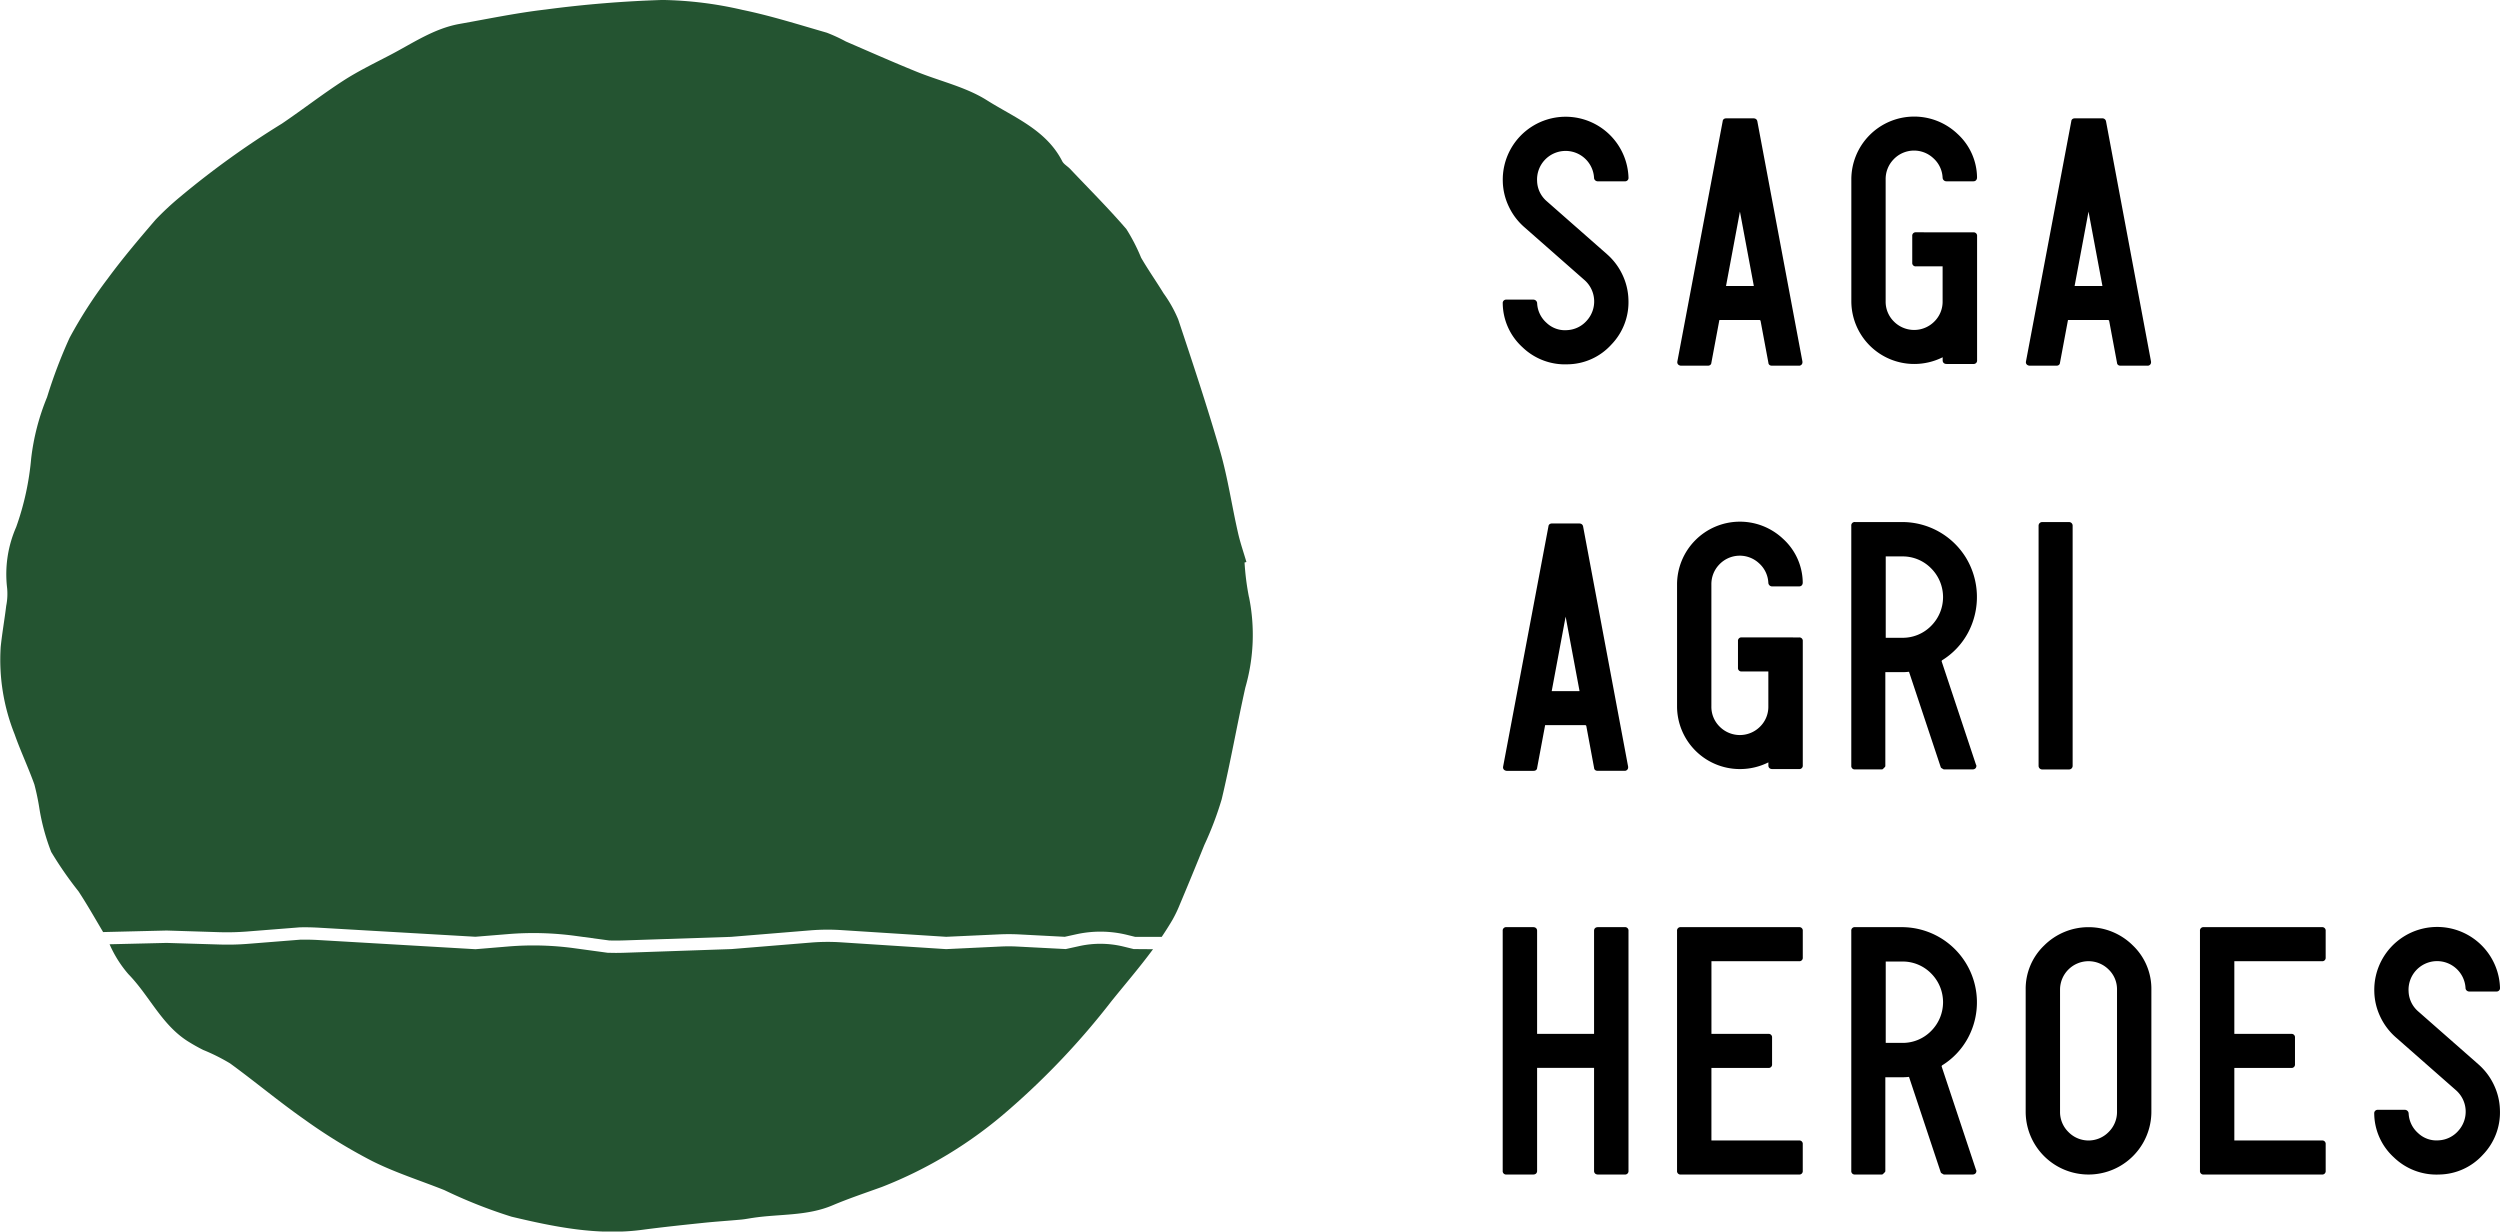
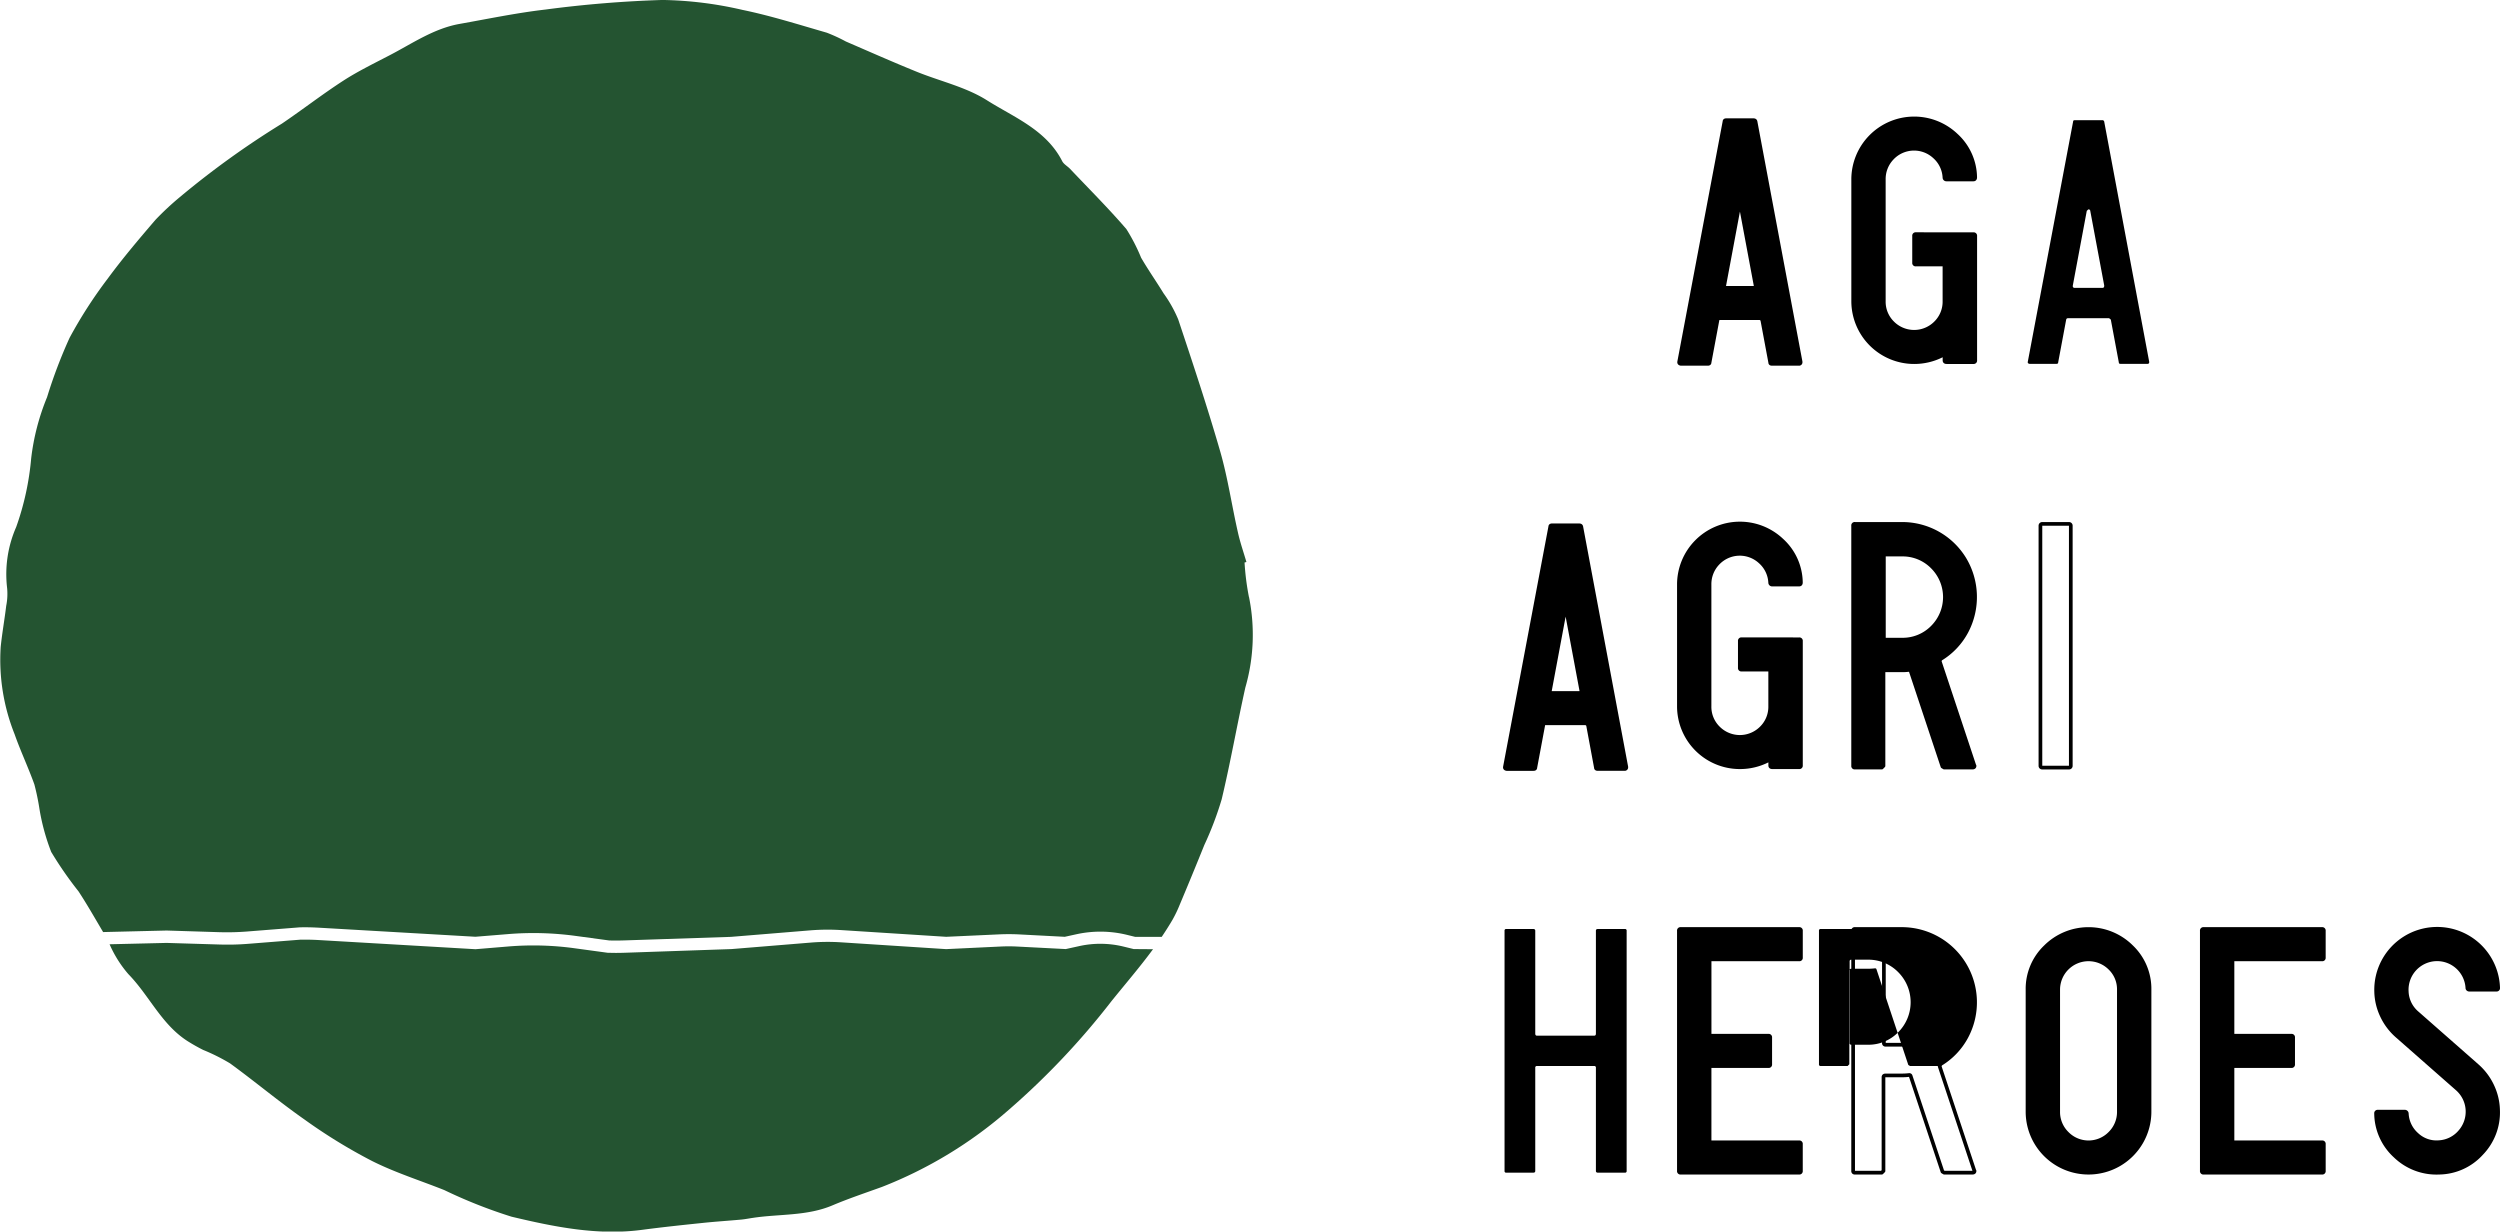
<svg xmlns="http://www.w3.org/2000/svg" width="204.57" height="100.775" viewBox="0 0 204.57 100.775">
-   <path data-name="パス 114" d="M132.962 14.685h-2.2a.155.155 0 01-.172-.115 2.482 2.482 0 00-2.624-2.367 2.488 2.488 0 00-2.339 2.624 2.411 2.411 0 00.827 1.74l4.963 4.365a5 5 0 011.213 1.625 4.915 4.915 0 01.471 1.969 4.838 4.838 0 01-1.355 3.565 4.758 4.758 0 01-3.48 1.569 4.857 4.857 0 01-3.58-1.355 4.772 4.772 0 01-1.569-3.494.125.125 0 01.142-.142h2.2a.159.159 0 01.171.142 2.433 2.433 0 00.827 1.726 2.332 2.332 0 001.8.627 2.432 2.432 0 001.712-.842 2.483 2.483 0 00-.2-3.507l-4.964-4.365a4.988 4.988 0 01-1.212-1.626 4.879 4.879 0 01-.471-1.969 4.994 4.994 0 019.984-.313.126.126 0 01-.144.143z" fill="none" stroke="#000" stroke-linejoin="round" stroke-width=".302" />
  <path data-name="パス 115" d="M147.339 29.602v.029a.126.126 0 01-.143.142h-2.2c-.1 0-.143-.038-.143-.114l-.656-3.509-.143-.113h-3.337a.153.153 0 00-.171.113l-.657 3.509c0 .076-.047.114-.143.114h-2.2c-.113-.019-.161-.075-.142-.171l3.708-19.654c0-.076.047-.113.143-.113h2.225c.1 0 .152.037.17.113zm-3.823-6.047c.1 0 .142-.057.142-.172v-.027l-1.14-6.1a.129.129 0 00-.171-.114l-.115.114-1.14 6.1c-.019.113.018.18.114.2h2.31z" fill="none" stroke="#000" stroke-linejoin="round" stroke-width=".302" />
  <path data-name="パス 116" d="M161.487 19.163a.127.127 0 01.143.143v10.183a.126.126 0 01-.143.143h-2.2c-.115 0-.172-.047-.172-.143v-.257c0-.114-.048-.171-.143-.171l-.057.029a5.037 5.037 0 01-2.281.542 4.992 4.992 0 01-4.992-4.992v-9.955a4.992 4.992 0 018.414-3.637 4.752 4.752 0 011.57 3.465c0 .115-.048.172-.143.172h-2.2a.159.159 0 01-.172-.143 2.431 2.431 0 00-.827-1.726 2.459 2.459 0 00-3.466.143 2.458 2.458 0 00-.67 1.726v9.955a2.424 2.424 0 00.727 1.783 2.481 2.481 0 003.509 0 2.424 2.424 0 00.727-1.783v-2.824c0-.115-.048-.171-.143-.171h-2.2a.125.125 0 01-.142-.143v-2.2a.126.126 0 01.142-.143z" fill="none" stroke="#000" stroke-linejoin="round" stroke-width=".302" />
-   <path data-name="パス 117" d="M175.864 29.602v.029a.126.126 0 01-.143.142h-2.2c-.1 0-.142-.038-.142-.114l-.656-3.509-.143-.113h-3.337c-.1 0-.153.038-.171.113l-.657 3.509c0 .076-.047.114-.143.114h-2.2c-.113-.019-.162-.075-.142-.171l3.708-19.654c0-.076.047-.113.143-.113h2.231a.152.152 0 01.17.113zm-3.823-6.047c.1 0 .142-.057.142-.172v-.027l-1.141-6.1a.128.128 0 00-.17-.114l-.115.114-1.141 6.1c-.019.113.019.18.115.2h2.31z" fill="none" stroke="#000" stroke-linejoin="round" stroke-width=".302" />
  <path data-name="パス 118" d="M133.076 62.752v.028a.127.127 0 01-.143.143h-2.2c-.1 0-.143-.038-.143-.114l-.652-3.507-.143-.114h-3.337a.152.152 0 00-.17.114l-.657 3.509c0 .076-.047.114-.143.114h-2.2c-.114-.019-.162-.076-.142-.171l3.708-19.654c0-.076.047-.114.143-.114h2.224c.1 0 .153.038.171.114zm-3.822-6.047c.1 0 .142-.057.142-.172v-.031l-1.141-6.105a.129.129 0 00-.171-.113l-.114.113-1.141 6.105c-.018.114.018.18.114.2h2.311z" fill="none" stroke="#000" stroke-linejoin="round" stroke-width=".302" />
  <path data-name="パス 119" d="M147.225 52.311a.126.126 0 01.142.143v10.183a.126.126 0 01-.142.143h-2.2c-.114 0-.171-.047-.171-.143v-.256c0-.114-.048-.171-.143-.171l-.057.029a5.036 5.036 0 01-2.281.541 4.988 4.988 0 01-4.992-4.992v-9.955a4.992 4.992 0 018.414-3.637 4.751 4.751 0 011.569 3.466c0 .114-.047.171-.142.171h-2.2a.158.158 0 01-.171-.143 2.432 2.432 0 00-.827-1.725 2.461 2.461 0 00-3.467.143 2.461 2.461 0 00-.669 1.725v9.955a2.42 2.42 0 00.727 1.783 2.481 2.481 0 003.509 0 2.424 2.424 0 00.727-1.783v-2.824c0-.113-.048-.17-.143-.17h-2.2a.126.126 0 01-.142-.143v-2.2a.126.126 0 01.142-.143z" fill="none" stroke="#000" stroke-linejoin="round" stroke-width=".302" />
  <path data-name="パス 120" d="M151.788 42.869h3.852a5.97 5.97 0 015.105 2.853 6.06 6.06 0 01.171 5.962 5.8 5.8 0 01-2.139 2.254l-.058.171 2.825 8.5.028.057c0 .1-.057.143-.17.143h-2.312l-.142-.086-2.6-7.815c-.02-.076-.077-.1-.172-.086a4.919 4.919 0 01-.541.029h-1.342c-.114 0-.171.047-.171.142v7.673l-.142.143h-2.2a.126.126 0 01-.142-.143V43.012a.126.126 0 01.15-.143zm2.51 2.511a.126.126 0 00-.143.143v6.674a.126.126 0 00.143.143h1.342a3.405 3.405 0 002.481-1.012 3.48 3.48 0 000-4.935 3.406 3.406 0 00-2.481-1.013z" fill="none" stroke="#000" stroke-linejoin="round" stroke-width=".302" />
  <path data-name="長方形 35" d="M167.107 42.87h2.2a.142.142 0 01.142.142V62.67a.142.142 0 01-.142.142h-2.201a.142.142 0 01-.142-.142V43.013a.143.143 0 01.143-.143z" fill="none" stroke="#000" stroke-linejoin="round" stroke-width=".302" />
-   <path data-name="パス 121" d="M132.962 76.018a.126.126 0 01.143.143v19.654a.126.126 0 01-.143.143h-2.2c-.115 0-.172-.048-.172-.143v-8.443a.126.126 0 00-.143-.143h-4.677a.126.126 0 00-.143.143v8.443c0 .1-.057.143-.171.143h-2.2a.126.126 0 01-.142-.143V76.161a.126.126 0 01.142-.143h2.2c.114 0 .171.048.171.143v8.415c0 .114.047.172.143.172h4.677c.1 0 .143-.058.143-.172v-8.415c0-.1.057-.143.172-.143z" fill="none" stroke="#000" stroke-linejoin="round" stroke-width=".302" />
  <path data-name="パス 122" d="M147.367 76.161v2.2a.126.126 0 01-.142.143h-7.189a.127.127 0 00-.143.143v5.934c0 .113.048.17.143.17h4.676a.126.126 0 01.142.143v2.2a.126.126 0 01-.142.143h-4.678a.126.126 0 00-.143.142v5.923c0 .114.048.171.143.171h7.189a.126.126 0 01.142.143v2.2a.126.126 0 01-.142.143h-9.7a.126.126 0 01-.143-.143V76.161a.126.126 0 01.143-.143h9.7a.126.126 0 01.144.143z" fill="none" stroke="#000" stroke-linejoin="round" stroke-width=".302" />
  <path data-name="パス 123" d="M151.788 76.018h3.852a6 6 0 015.276 8.815 5.8 5.8 0 01-2.139 2.253l-.058.172 2.825 8.5.028.057c0 .1-.057.143-.17.143h-2.312l-.142-.086-2.6-7.815c-.02-.077-.077-.105-.172-.086a5.18 5.18 0 01-.541.029h-1.342c-.114 0-.171.047-.171.142v7.673l-.142.143h-2.2a.126.126 0 01-.142-.143V76.161a.126.126 0 01.15-.143zm2.51 2.511a.127.127 0 00-.143.143v6.674a.126.126 0 00.143.143h1.342a3.406 3.406 0 002.481-1.013 3.48 3.48 0 000-4.935 3.409 3.409 0 00-2.481-1.012z" fill="none" stroke="#000" stroke-linejoin="round" stroke-width=".302" />
  <path data-name="パス 124" d="M167.377 77.473a4.994 4.994 0 017.045 0 4.757 4.757 0 011.47 3.509v9.984a4.992 4.992 0 11-9.984 0v-9.984a4.756 4.756 0 011.469-3.509zm5.277 1.755a2.482 2.482 0 00-4.236 1.754v9.984a2.439 2.439 0 00.728 1.769 2.449 2.449 0 003.508 0 2.443 2.443 0 00.728-1.769v-9.984a2.39 2.39 0 00-.728-1.754z" fill="none" stroke="#000" stroke-linejoin="round" stroke-width=".302" />
  <path data-name="パス 125" d="M190.154 76.161v2.2a.126.126 0 01-.143.143h-7.188a.126.126 0 00-.143.143v5.934c0 .113.047.17.143.17h4.678a.126.126 0 01.142.143v2.2a.126.126 0 01-.142.143h-4.678a.126.126 0 00-.143.142v5.923c0 .114.047.171.143.171h7.189a.127.127 0 01.143.143v2.2a.126.126 0 01-.143.143h-9.7a.126.126 0 01-.142-.143V76.161a.126.126 0 01.142-.143h9.7a.127.127 0 01.142.143z" fill="none" stroke="#000" stroke-linejoin="round" stroke-width=".302" />
  <path data-name="パス 126" d="M204.274 80.982h-2.2a.155.155 0 01-.172-.114 2.484 2.484 0 00-2.624-2.368 2.49 2.49 0 00-2.339 2.624 2.415 2.415 0 00.827 1.741l4.963 4.363a5.008 5.008 0 011.213 1.627 4.916 4.916 0 01.471 1.968 4.839 4.839 0 01-1.355 3.566 4.769 4.769 0 01-3.48 1.569 4.856 4.856 0 01-3.58-1.355 4.775 4.775 0 01-1.569-3.494.126.126 0 01.142-.143h2.2a.159.159 0 01.172.143 2.436 2.436 0 00.827 1.726 2.336 2.336 0 001.8.627 2.432 2.432 0 001.712-.842 2.485 2.485 0 00-.2-3.509l-4.964-4.364a4.991 4.991 0 01-1.212-1.626 4.877 4.877 0 01-.47-1.968 4.994 4.994 0 019.984-.314.127.127 0 01-.146.143z" fill="none" stroke="#000" stroke-linejoin="round" stroke-width=".302" />
-   <path data-name="パス 127" d="M132.962 14.685h-2.2a.155.155 0 01-.172-.115 2.482 2.482 0 00-2.624-2.367 2.488 2.488 0 00-2.339 2.624 2.411 2.411 0 00.827 1.74l4.963 4.365a5 5 0 011.213 1.625 4.915 4.915 0 01.471 1.969 4.838 4.838 0 01-1.355 3.565 4.758 4.758 0 01-3.48 1.569 4.857 4.857 0 01-3.58-1.355 4.772 4.772 0 01-1.569-3.494.125.125 0 01.142-.142h2.2a.159.159 0 01.171.142 2.433 2.433 0 00.827 1.726 2.332 2.332 0 001.8.627 2.432 2.432 0 001.712-.842 2.483 2.483 0 00-.2-3.507l-4.964-4.365a4.988 4.988 0 01-1.212-1.626 4.879 4.879 0 01-.471-1.969 4.994 4.994 0 019.984-.313.126.126 0 01-.143.143" />
  <path data-name="パス 128" d="M147.339 29.602v.029a.126.126 0 01-.143.142h-2.2c-.1 0-.143-.038-.143-.114l-.656-3.509-.143-.113h-3.337a.153.153 0 00-.171.113l-.657 3.509c0 .076-.047.114-.143.114h-2.2c-.113-.019-.161-.075-.142-.171l3.708-19.654c0-.076.047-.113.143-.113h2.225c.1 0 .152.037.17.113zm-3.823-6.047c.1 0 .142-.057.142-.172v-.027l-1.14-6.1a.129.129 0 00-.171-.114l-.115.114-1.14 6.1c-.019.113.018.18.114.2h2.31z" />
  <path data-name="パス 129" d="M161.487 19.163a.127.127 0 01.143.143v10.183a.126.126 0 01-.143.143h-2.2c-.115 0-.172-.047-.172-.143v-.257c0-.114-.048-.171-.143-.171l-.057.029a5.037 5.037 0 01-2.281.542 4.992 4.992 0 01-4.992-4.992v-9.955a4.992 4.992 0 018.414-3.637 4.752 4.752 0 011.57 3.465c0 .115-.048.172-.143.172h-2.2a.159.159 0 01-.172-.143 2.431 2.431 0 00-.827-1.726 2.459 2.459 0 00-3.466.143 2.458 2.458 0 00-.67 1.726v9.955a2.424 2.424 0 00.727 1.783 2.481 2.481 0 003.509 0 2.424 2.424 0 00.727-1.783v-2.824c0-.115-.048-.171-.143-.171h-2.2a.125.125 0 01-.142-.143v-2.2a.126.126 0 01.142-.143z" />
  <path data-name="パス 130" d="M175.864 29.602v.029a.126.126 0 01-.143.142h-2.2c-.1 0-.142-.038-.142-.114l-.656-3.509-.143-.113h-3.337c-.1 0-.153.038-.171.113l-.657 3.509c0 .076-.047.114-.143.114h-2.2c-.113-.019-.162-.075-.142-.171l3.708-19.654c0-.076.047-.113.143-.113h2.231a.152.152 0 01.17.113zm-3.823-6.047c.1 0 .142-.057.142-.172v-.027l-1.141-6.1a.128.128 0 00-.17-.114l-.115.114-1.141 6.1c-.019.113.019.18.115.2h2.31z" />
  <path data-name="パス 131" d="M133.076 62.752v.028a.127.127 0 01-.143.143h-2.2c-.1 0-.143-.038-.143-.114l-.652-3.507-.143-.114h-3.337a.152.152 0 00-.17.114l-.657 3.509c0 .076-.047.114-.143.114h-2.2c-.114-.019-.162-.076-.142-.171l3.708-19.654c0-.076.047-.114.143-.114h2.224c.1 0 .153.038.171.114zm-3.822-6.047c.1 0 .142-.057.142-.172v-.031l-1.141-6.105a.129.129 0 00-.171-.113l-.114.113-1.141 6.105c-.018.114.018.18.114.2h2.311z" />
  <path data-name="パス 132" d="M147.225 52.311a.126.126 0 01.142.143v10.183a.126.126 0 01-.142.143h-2.2c-.114 0-.171-.047-.171-.143v-.256c0-.114-.048-.171-.143-.171l-.057.029a5.036 5.036 0 01-2.281.541 4.988 4.988 0 01-4.992-4.992v-9.955a4.992 4.992 0 018.414-3.637 4.751 4.751 0 011.569 3.466c0 .114-.047.171-.142.171h-2.2a.158.158 0 01-.171-.143 2.432 2.432 0 00-.827-1.725 2.461 2.461 0 00-3.467.143 2.461 2.461 0 00-.669 1.725v9.955a2.42 2.42 0 00.727 1.783 2.481 2.481 0 003.509 0 2.424 2.424 0 00.727-1.783v-2.824c0-.113-.048-.17-.143-.17h-2.2a.126.126 0 01-.142-.143v-2.2a.126.126 0 01.142-.143z" />
  <path data-name="パス 133" d="M151.788 42.869h3.852a5.97 5.97 0 015.105 2.853 6.06 6.06 0 01.171 5.962 5.8 5.8 0 01-2.139 2.254l-.058.171 2.825 8.5.028.057c0 .1-.057.143-.17.143h-2.312l-.142-.086-2.6-7.815c-.02-.076-.077-.1-.172-.086a4.919 4.919 0 01-.541.029h-1.342c-.114 0-.171.047-.171.142v7.673l-.142.143h-2.2a.126.126 0 01-.142-.143V43.012a.126.126 0 01.142-.143m2.51 2.511a.126.126 0 00-.143.143v6.674a.126.126 0 00.143.143h1.342a3.405 3.405 0 002.481-1.012 3.48 3.48 0 000-4.935 3.406 3.406 0 00-2.481-1.013z" />
-   <path data-name="長方形 36" d="M167.107 42.87h2.2a.142.142 0 01.142.142V62.67a.142.142 0 01-.142.142h-2.201a.142.142 0 01-.142-.142V43.013a.143.143 0 01.143-.143z" />
  <path data-name="パス 134" d="M132.962 76.018a.126.126 0 01.143.143v19.654a.126.126 0 01-.143.143h-2.2c-.115 0-.172-.048-.172-.143v-8.443a.126.126 0 00-.143-.143h-4.677a.126.126 0 00-.143.143v8.443c0 .1-.057.143-.171.143h-2.2a.126.126 0 01-.142-.143V76.161a.126.126 0 01.142-.143h2.2c.114 0 .171.048.171.143v8.415c0 .114.047.172.143.172h4.677c.1 0 .143-.058.143-.172v-8.415c0-.1.057-.143.172-.143z" />
  <path data-name="パス 135" d="M147.367 76.161v2.2a.126.126 0 01-.142.143h-7.189a.127.127 0 00-.143.143v5.934c0 .113.048.17.143.17h4.676a.126.126 0 01.142.143v2.2a.126.126 0 01-.142.143h-4.678a.126.126 0 00-.143.142v5.923c0 .114.048.171.143.171h7.189a.126.126 0 01.142.143v2.2a.126.126 0 01-.142.143h-9.7a.126.126 0 01-.143-.143V76.161a.126.126 0 01.143-.143h9.7a.126.126 0 01.142.143" />
-   <path data-name="パス 136" d="M151.788 76.018h3.852a6 6 0 015.276 8.815 5.8 5.8 0 01-2.139 2.253l-.058.172 2.825 8.5.028.057c0 .1-.057.143-.17.143h-2.312l-.142-.086-2.6-7.815c-.02-.077-.077-.105-.172-.086a5.18 5.18 0 01-.541.029h-1.342c-.114 0-.171.047-.171.142v7.673l-.142.143h-2.2a.126.126 0 01-.142-.143V76.161a.126.126 0 01.142-.143m2.51 2.511a.127.127 0 00-.143.143v6.674a.126.126 0 00.143.143h1.342a3.406 3.406 0 002.481-1.013 3.48 3.48 0 000-4.935 3.409 3.409 0 00-2.481-1.012z" />
+   <path data-name="パス 136" d="M151.788 76.018h3.852a6 6 0 015.276 8.815 5.8 5.8 0 01-2.139 2.253c0 .1-.057.143-.17.143h-2.312l-.142-.086-2.6-7.815c-.02-.077-.077-.105-.172-.086a5.18 5.18 0 01-.541.029h-1.342c-.114 0-.171.047-.171.142v7.673l-.142.143h-2.2a.126.126 0 01-.142-.143V76.161a.126.126 0 01.142-.143m2.51 2.511a.127.127 0 00-.143.143v6.674a.126.126 0 00.143.143h1.342a3.406 3.406 0 002.481-1.013 3.48 3.48 0 000-4.935 3.409 3.409 0 00-2.481-1.012z" />
  <path data-name="パス 137" d="M167.377 77.473a4.994 4.994 0 017.045 0 4.757 4.757 0 011.47 3.509v9.984a4.992 4.992 0 11-9.984 0v-9.984a4.756 4.756 0 011.469-3.509m5.277 1.755a2.482 2.482 0 00-4.236 1.754v9.984a2.439 2.439 0 00.728 1.769 2.449 2.449 0 003.508 0 2.443 2.443 0 00.728-1.769v-9.984a2.39 2.39 0 00-.728-1.754" />
  <path data-name="パス 138" d="M190.154 76.161v2.2a.126.126 0 01-.143.143h-7.188a.126.126 0 00-.143.143v5.934c0 .113.047.17.143.17h4.678a.126.126 0 01.142.143v2.2a.126.126 0 01-.142.143h-4.678a.126.126 0 00-.143.142v5.923c0 .114.047.171.143.171h7.189a.127.127 0 01.143.143v2.2a.126.126 0 01-.143.143h-9.7a.126.126 0 01-.142-.143V76.161a.126.126 0 01.142-.143h9.7a.127.127 0 01.143.143" />
  <path data-name="パス 139" d="M204.274 80.982h-2.2a.155.155 0 01-.172-.114 2.484 2.484 0 00-2.624-2.368 2.49 2.49 0 00-2.339 2.624 2.415 2.415 0 00.827 1.741l4.963 4.363a5.008 5.008 0 011.213 1.627 4.916 4.916 0 01.471 1.968 4.839 4.839 0 01-1.355 3.566 4.769 4.769 0 01-3.48 1.569 4.856 4.856 0 01-3.58-1.355 4.775 4.775 0 01-1.569-3.494.126.126 0 01.142-.143h2.2a.159.159 0 01.172.143 2.436 2.436 0 00.827 1.726 2.336 2.336 0 001.8.627 2.432 2.432 0 001.712-.842 2.485 2.485 0 00-.2-3.509l-4.964-4.364a4.991 4.991 0 01-1.212-1.626 4.877 4.877 0 01-.47-1.968 4.994 4.994 0 019.984-.314.127.127 0 01-.143.143" />
  <path data-name="パス 140" d="M92.766 77.66l-.817-.2a7.99 7.99 0 00-3.617-.047l-1.124.247-3.951-.205a13.433 13.433 0 00-1.433 0l-4.407.21-8.605-.557a16.866 16.866 0 00-2.421.018l-6.522.534-8.7.3c-.256.008-.51.014-.766.014-.2 0-.413-.006-.617-.01h-.055l-2.792-.381a24.832 24.832 0 00-5.34-.135l-2.69.224-12.955-.757c-.459-.023-.923-.032-1.383-.023l-4.267.339a20.863 20.863 0 01-2.4.055l-4.271-.129-4.666.111a9.556 9.556 0 001.539 2.445c1.707 1.748 2.7 4.1 4.824 5.468a14.682 14.682 0 001.295.733 15.962 15.962 0 012.2 1.1c2.06 1.5 4.012 3.14 6.1 4.6a44.183 44.183 0 005.505 3.381c1.9.956 3.953 1.6 5.928 2.388a40.626 40.626 0 005.5 2.176c3.489.83 7.028 1.559 10.673 1.077 1.657-.219 3.317-.395 4.977-.567 1.049-.111 2.1-.176 3.15-.273.334-.032.663-.1 1-.148 2.162-.321 4.4-.135 6.485-1.026 1.317-.556 2.681-1.011 4.031-1.5a35.17 35.17 0 0010.363-6.3 61.8 61.8 0 008.418-8.906c1.141-1.415 2.325-2.788 3.395-4.244zm9.43-28.815a21.084 21.084 0 01-.357-2.816l.153-.041c-.237-.812-.519-1.614-.7-2.44-.5-2.194-.821-4.439-1.443-6.6-1.048-3.633-2.244-7.227-3.441-10.818a10.687 10.687 0 00-1.196-2.128c-.6-.979-1.261-1.92-1.837-2.913a15.063 15.063 0 00-1.206-2.343c-1.461-1.7-3.057-3.288-4.6-4.921-.21-.223-.519-.381-.65-.635-1.312-2.574-3.947-3.586-6.165-4.987-1.743-1.1-3.882-1.567-5.825-2.366-1.916-.779-3.808-1.618-5.71-2.44a13.474 13.474 0 00-1.568-.723c-2.292-.659-4.574-1.387-6.9-1.865a31 31 0 00-6.536-.812 95.1 95.1 0 00-9.579.784c-2.36.274-4.7.761-7.041 1.178-2.115.381-3.864 1.606-5.724 2.57-1.271.664-2.57 1.294-3.771 2.069-1.712 1.108-3.326 2.361-5.015 3.507a71.435 71.435 0 00-8.366 6.021 23.515 23.515 0 00-1.991 1.855c-1.349 1.572-2.691 3.154-3.915 4.82a37.236 37.236 0 00-3.117 4.838 40.329 40.329 0 00-1.846 4.865 18.865 18.865 0 00-1.3 5.014 22.509 22.509 0 01-1.225 5.608 9.6 9.6 0 00-.743 4.987 5.013 5.013 0 01-.074 1.461c-.134 1.118-.334 2.231-.45 3.353a16.394 16.394 0 001.137 7.153c.487 1.387 1.122 2.723 1.618 4.11a19.551 19.551 0 01.418 2.018 17.516 17.516 0 00.96 3.506 30.067 30.067 0 002.227 3.215c.7 1.062 1.326 2.171 1.976 3.265l.042.075 5.2-.126 4.3.135a21.075 21.075 0 002.287-.055l4.3-.34c.514-.014 1.006 0 1.493.024l12.885.746 2.616-.213a25.554 25.554 0 015.557.14l2.77.375c.426.014.863.009 1.29-.005l8.678-.288 6.494-.533a17.634 17.634 0 012.57-.019l8.549.547 4.351-.2c.51-.023 1.029-.023 1.539 0l3.813.2.988-.217a9.151 9.151 0 014.073.05l.7.172h2.172c.306-.454.6-.918.881-1.395a10.514 10.514 0 00.594-1.239 332.14 332.14 0 002.012-4.885 27 27 0 001.42-3.738c.724-3.03 1.257-6.1 1.934-9.138a15.574 15.574 0 00.3-7.422" fill="#245431" />
</svg>